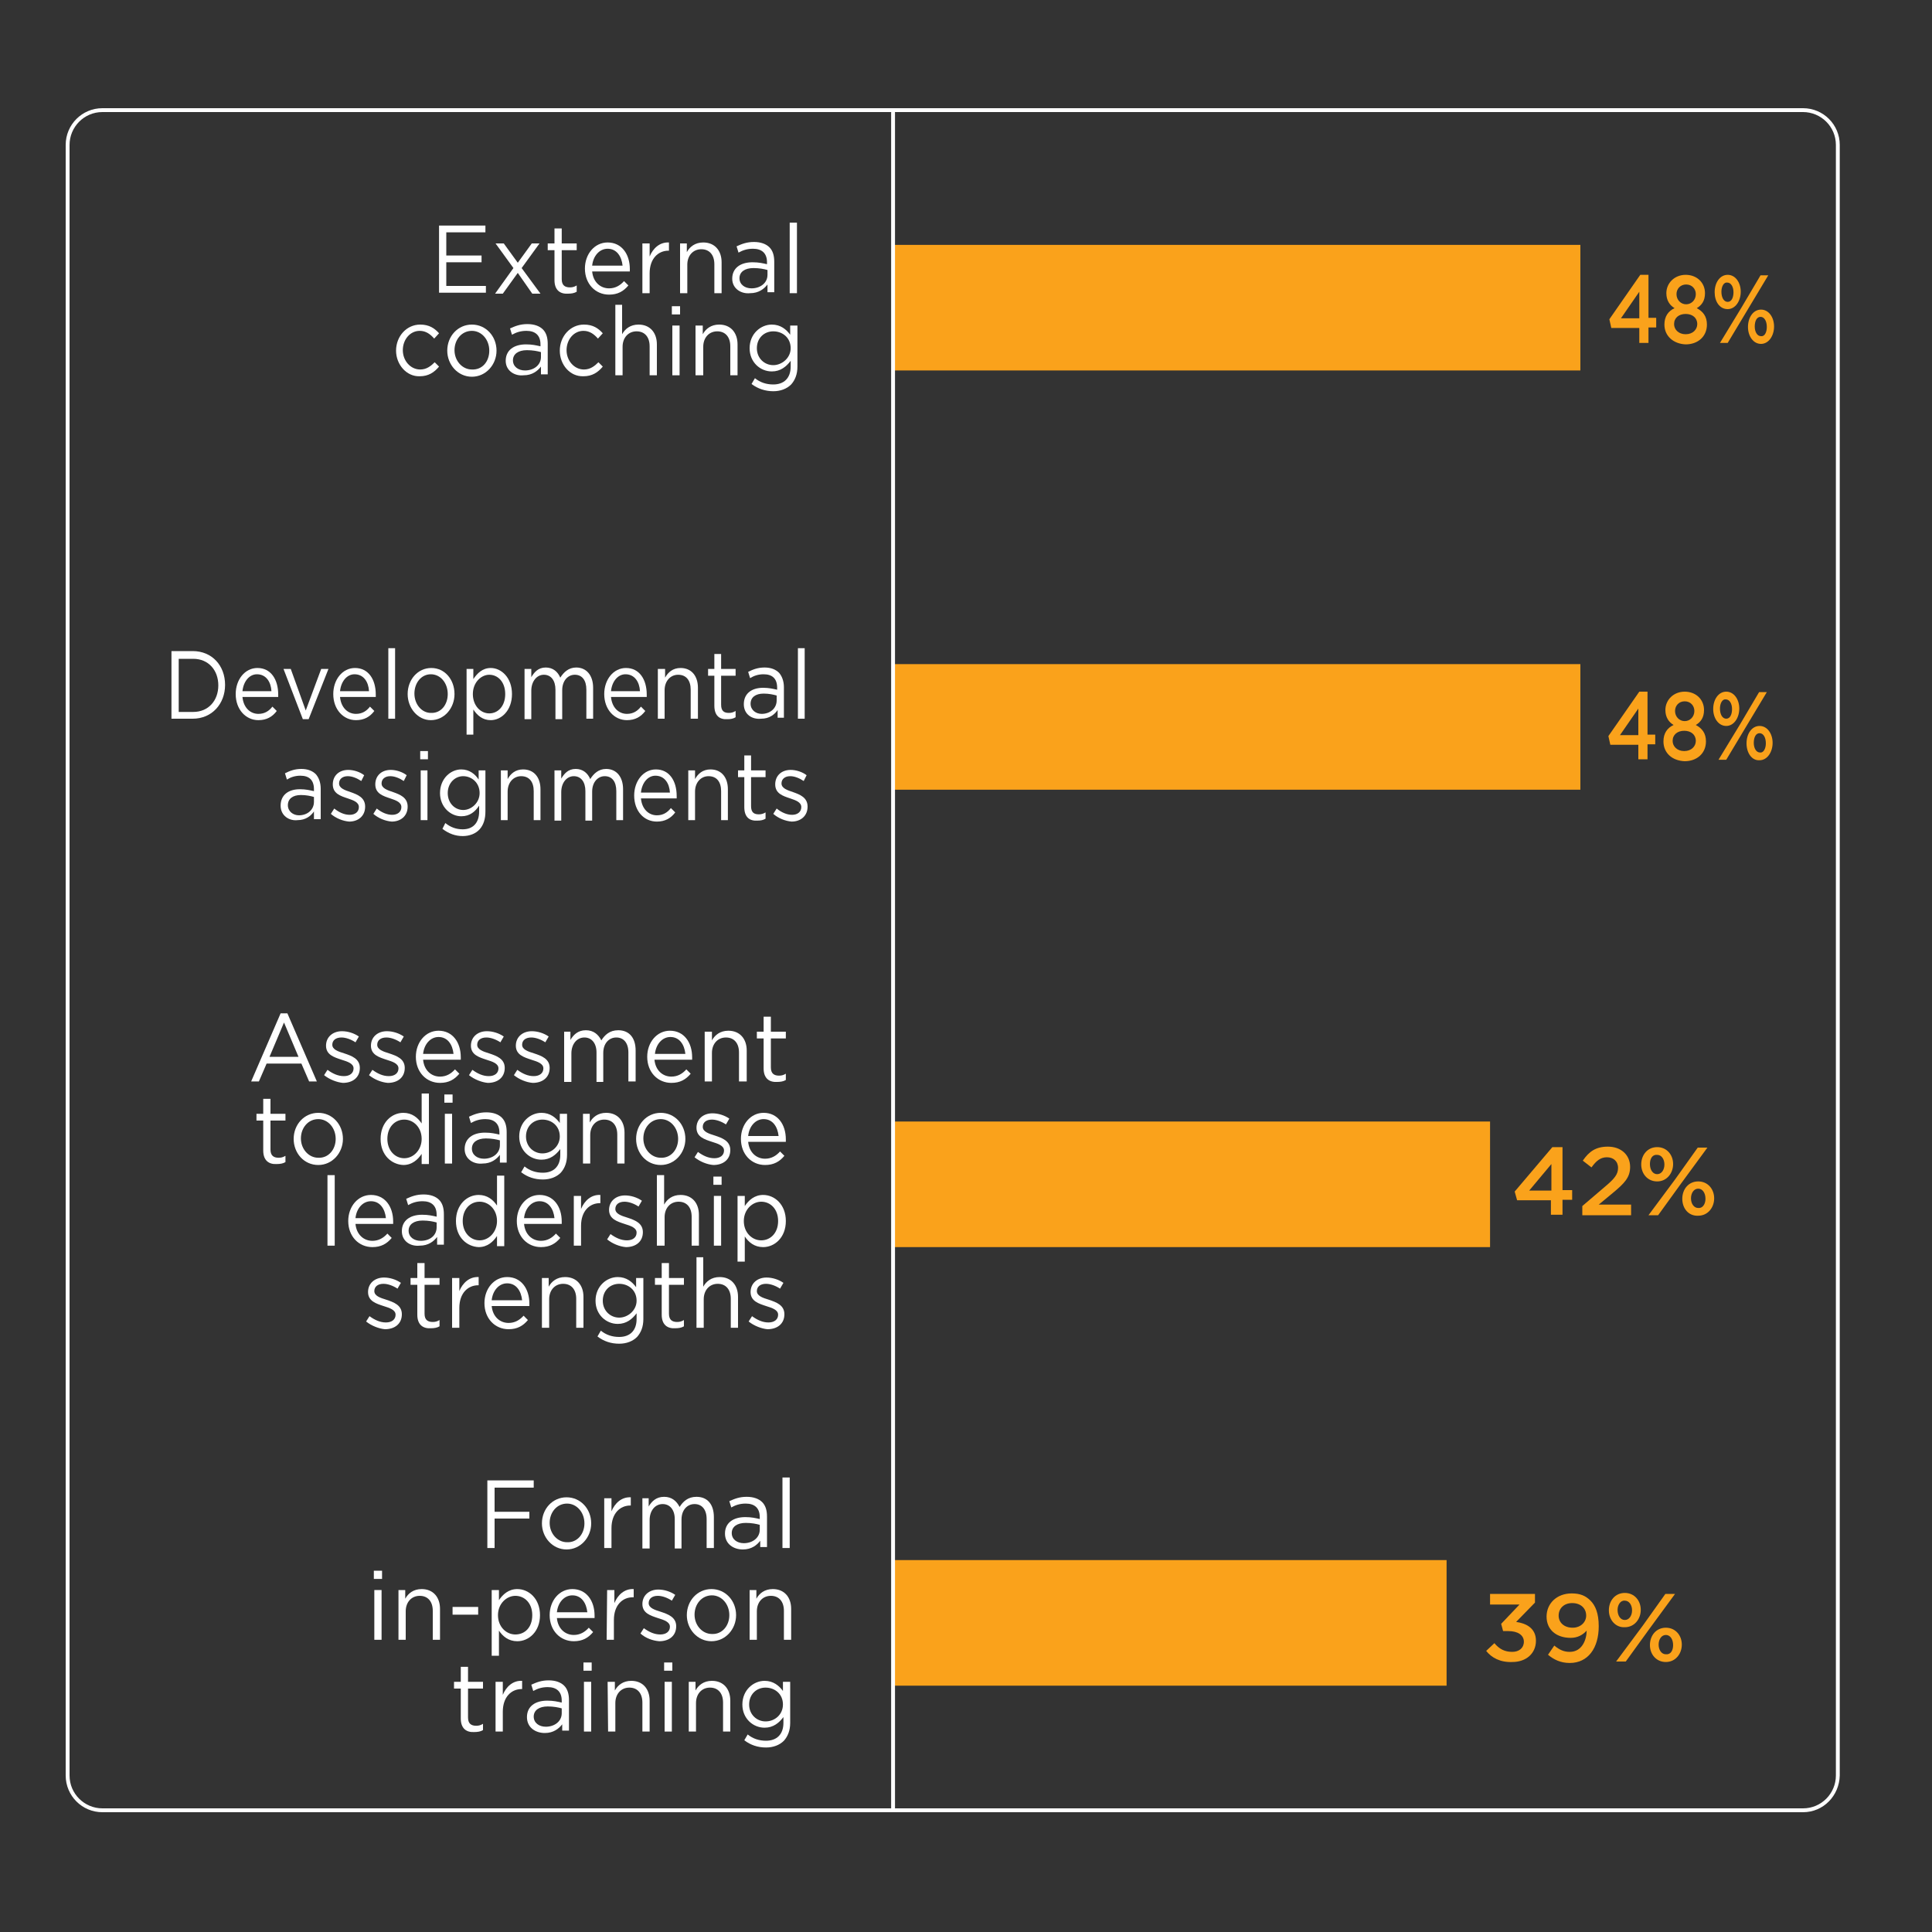
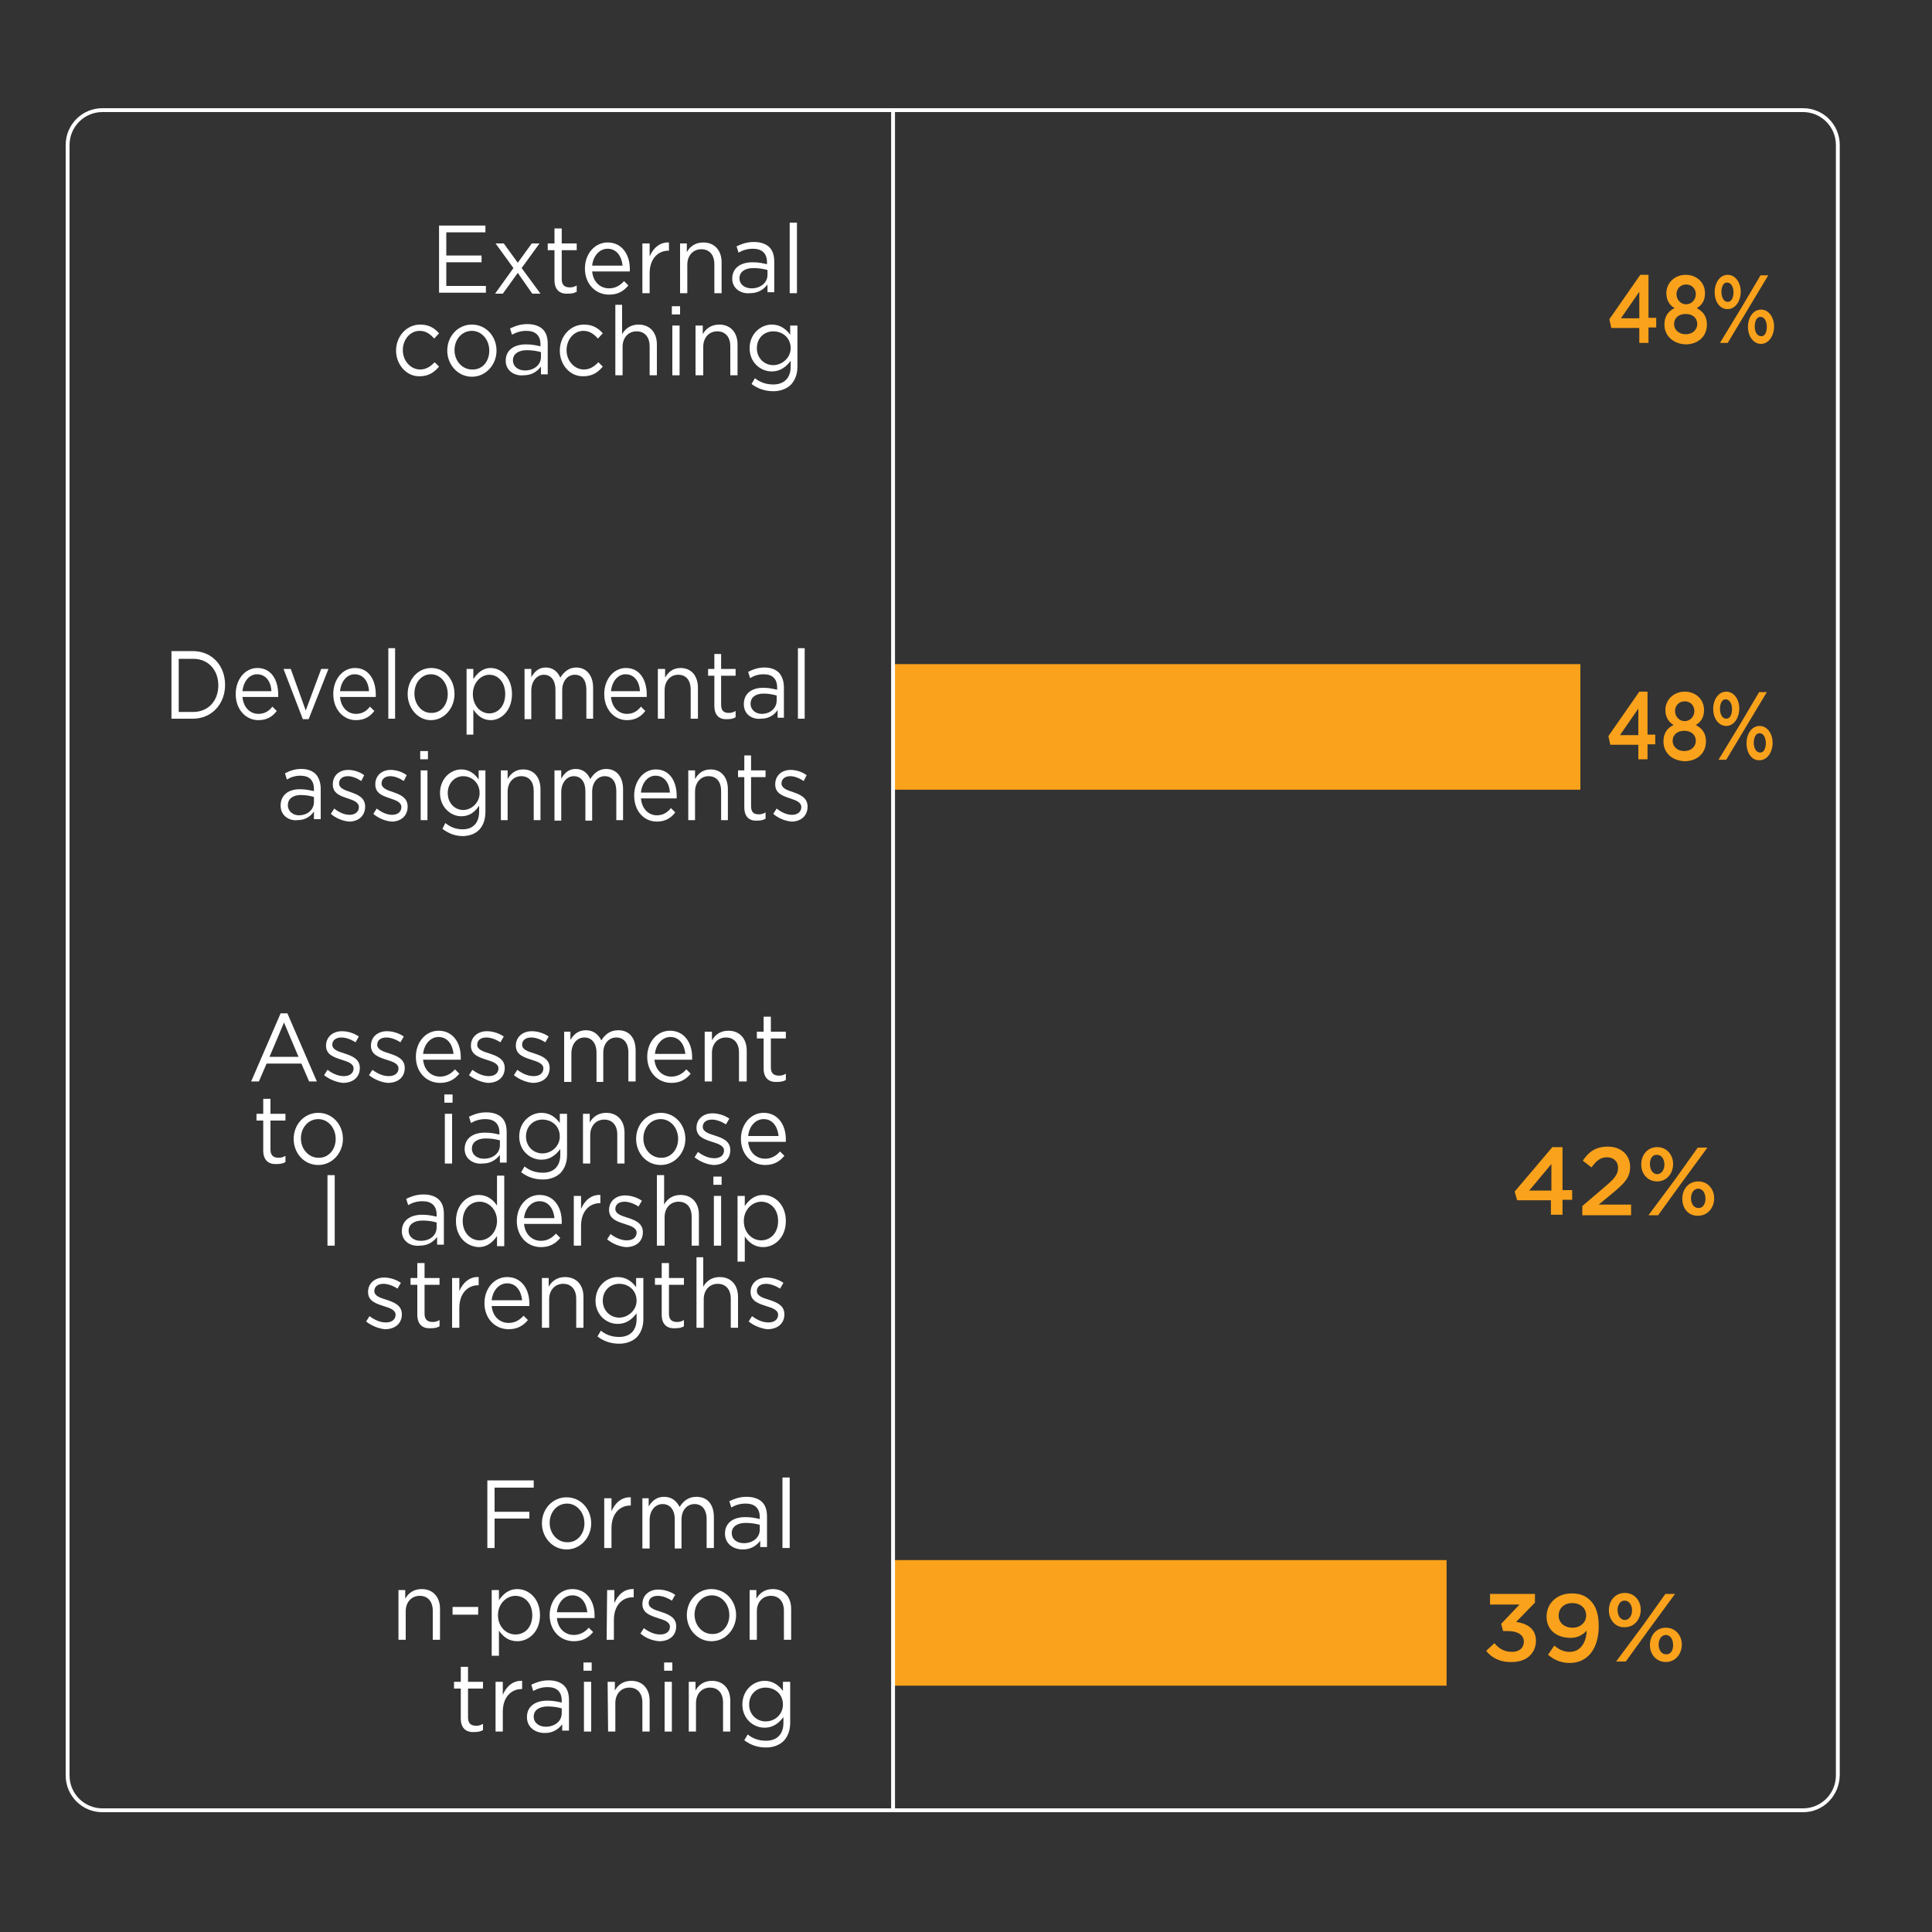
<svg xmlns="http://www.w3.org/2000/svg" version="1.1" id="Layer_1" x="0px" y="0px" viewBox="0 0 400 400" style="enable-background:new 0 0 400 400;" xml:space="preserve">
  <rect x="0" y="0" width="400" height="400" fill="#333333" stroke="none" />
  <style type="text/css">
	.st0{fill:#FAA21B;}
	.st1{fill:#FFFFFF;}
</style>
  <g>
-     <rect x="184.9" y="50.7" class="st0" width="142.3" height="26" />
-   </g>
+     </g>
  <g>
    <path class="st0" d="M339.4,67.9h-5.8l-0.4-1.8l6.4-9.2h1.7v8.9h1.6v2h-1.6V71h-1.9L339.4,67.9L339.4,67.9z M339.4,65.9v-5.5   l-3.8,5.5H339.4z" />
    <path class="st0" d="M344.6,67.2L344.6,67.2c0-1.7,0.8-2.8,2.1-3.4c-1-0.6-1.7-1.6-1.7-3.1l0,0c0-2.1,1.7-3.8,4-3.8s4,1.6,4,3.8   l0,0c0,1.6-0.7,2.5-1.7,3.1c1.3,0.7,2.1,1.7,2.1,3.4l0,0c0,2.5-1.9,4.1-4.4,4.1C346.5,71.2,344.6,69.6,344.6,67.2z M351.4,67.1   L351.4,67.1c0-1.3-1-2.1-2.4-2.1s-2.4,0.8-2.4,2.1l0,0c0,1.1,0.9,2.1,2.4,2.1S351.4,68.2,351.4,67.1z M351.1,60.9L351.1,60.9   c0-1.1-0.8-2-2-2s-2,0.9-2,2l0,0c0,1.2,0.9,2.1,2,2.1S351.1,62.1,351.1,60.9z" />
    <path class="st0" d="M355,60.5L355,60.5c0-2,1.1-3.6,2.7-3.6s2.7,1.6,2.7,3.5l0,0c0,1.9-1.1,3.6-2.7,3.6C356,64,355,62.4,355,60.5z    M364.5,57h1.6l-4.5,7.5l-3.9,6.5h-1.6l4.5-7.4L364.5,57z M356.4,60.4L356.4,60.4c0,1.2,0.5,2.1,1.3,2.1s1.2-0.9,1.2-2l0,0   c0-1.1-0.5-2-1.3-2C356.9,58.4,356.4,59.3,356.4,60.4z M361.9,67.7L361.9,67.7c0-2,1.1-3.6,2.7-3.6s2.7,1.6,2.7,3.5l0,0   c0,1.9-1.1,3.6-2.7,3.6S361.9,69.6,361.9,67.7z M365.8,67.7L365.8,67.7c0-1.2-0.5-2.1-1.3-2.1s-1.2,0.9-1.2,2l0,0   c0,1.1,0.5,2,1.3,2C365.4,69.7,365.8,68.7,365.8,67.7z" />
  </g>
  <g>
    <path class="st1" d="M90.9,46.7h9.6v1.4h-8.1v4.8h7.3v1.4h-7.3v4.9h8.2v1.4h-9.7V46.7z" />
    <path class="st1" d="M107.2,54.4l2.9-4h1.6l-3.7,5.1l3.9,5.3h-1.7l-3-4.3l-3.1,4.3h-1.6l3.8-5.3l-3.7-5.1h1.7L107.2,54.4z" />
    <path class="st1" d="M114.8,58v-6.2h-1.4v-1.4h1.4v-3.1h1.5v3.1h3.1v1.4h-3.1v6c0,1.3,0.7,1.7,1.7,1.7c0.5,0,0.9-0.1,1.4-0.4v1.3   c-0.5,0.3-1.1,0.4-1.8,0.4C116,60.9,114.8,60.1,114.8,58z" />
    <path class="st1" d="M121.1,55.6L121.1,55.6c0-3,2-5.4,4.7-5.4c2.9,0,4.6,2.4,4.6,5.5c0,0.2,0,0.3,0,0.5h-7.8   c0.2,2.2,1.7,3.5,3.5,3.5c1.3,0,2.3-0.6,3.1-1.5l0.9,0.9c-1,1.2-2.2,1.9-4,1.9C123.3,61,121.1,58.8,121.1,55.6z M128.9,55   c-0.2-1.9-1.2-3.5-3.1-3.5c-1.7,0-3,1.5-3.2,3.5H128.9z" />
    <path class="st1" d="M133,50.4h1.5v2.7c0.7-1.7,2.1-3,4-2.9v1.7h-0.1c-2.1,0-3.9,1.6-3.9,4.7v4.1H133V50.4z" />
    <path class="st1" d="M140.7,50.4h1.5v1.8c0.6-1.1,1.7-2,3.4-2c2.4,0,3.8,1.7,3.8,4.1v6.4h-1.5v-6c0-1.9-1-3.1-2.7-3.1   s-2.9,1.3-2.9,3.2v5.9h-1.5V50.4H140.7z" />
    <path class="st1" d="M151.6,57.7L151.6,57.7c0-2.2,1.7-3.4,4.2-3.4c1.3,0,2.1,0.2,3,0.4v-0.4c0-1.9-1.1-2.8-2.9-2.8   c-1.2,0-2.1,0.3-3,0.8l-0.4-1.3c1.1-0.5,2.1-0.9,3.6-0.9c1.4,0,2.5,0.4,3.2,1.1c0.7,0.7,1,1.7,1,3v6.3h-1.4v-1.6   c-0.7,0.9-1.8,1.8-3.6,1.8C153.5,60.9,151.6,59.8,151.6,57.7z M158.9,56.9v-1c-0.7-0.2-1.7-0.4-2.9-0.4c-1.8,0-2.9,0.8-2.9,2.1l0,0   c0,1.3,1.1,2.1,2.5,2.1C157.4,59.7,158.9,58.6,158.9,56.9z" />
    <path class="st1" d="M163.5,46.1h1.5v14.6h-1.5V46.1z" />
    <path class="st1" d="M82,72.6L82,72.6c0-3,2.2-5.4,5-5.4c1.9,0,3,0.8,3.9,1.8l-1,1.1c-0.8-0.9-1.7-1.6-3-1.6c-2,0-3.5,1.8-3.5,4   l0,0c0,2.2,1.6,4,3.6,4c1.3,0,2.2-0.7,3-1.5l0.9,0.9c-1,1.2-2.2,2-4,2C84.2,78,82,75.5,82,72.6z" />
    <path class="st1" d="M92.6,72.6L92.6,72.6c0-3,2.2-5.4,5.1-5.4s5.1,2.4,5.1,5.4l0,0c0,2.9-2.2,5.4-5.1,5.4   C94.8,78,92.6,75.5,92.6,72.6z M101.3,72.6L101.3,72.6c0-2.3-1.6-4.1-3.6-4.1c-2.1,0-3.6,1.8-3.6,4l0,0c0,2.2,1.6,4,3.6,4   C99.9,76.6,101.3,74.8,101.3,72.6z" />
    <path class="st1" d="M104.7,74.7L104.7,74.7c0-2.2,1.7-3.4,4.2-3.4c1.3,0,2.1,0.2,3,0.4v-0.4c0-1.9-1.1-2.8-2.9-2.8   c-1.2,0-2.1,0.3-3,0.8l-0.4-1.3c1.1-0.5,2.1-0.9,3.6-0.9c1.4,0,2.5,0.4,3.2,1.1s1,1.7,1,3v6.3H112v-1.6c-0.7,0.9-1.8,1.8-3.6,1.8   C106.6,77.9,104.7,76.8,104.7,74.7z M112,73.9v-1c-0.7-0.2-1.7-0.4-2.9-0.4c-1.8,0-2.9,0.8-2.9,2.1l0,0c0,1.3,1.1,2.1,2.5,2.1   C110.5,76.7,112,75.6,112,73.9z" />
    <path class="st1" d="M115.9,72.6L115.9,72.6c0-3,2.2-5.4,5-5.4c1.9,0,3,0.8,3.9,1.8l-1,1.1c-0.8-0.9-1.7-1.6-3-1.6   c-2,0-3.5,1.8-3.5,4l0,0c0,2.2,1.6,4,3.6,4c1.3,0,2.2-0.7,3-1.5l0.9,0.9c-1,1.2-2.2,2-4,2C118,78,115.9,75.5,115.9,72.6z" />
    <path class="st1" d="M127.3,63.1h1.5v6.1c0.6-1.1,1.7-2,3.4-2c2.4,0,3.8,1.7,3.8,4.1v6.4h-1.5v-6c0-1.9-1-3.1-2.7-3.1   s-2.9,1.3-2.9,3.2v5.9h-1.5V63.1H127.3z" />
    <path class="st1" d="M139.1,63.4h1.7v1.7h-1.7V63.4z M139.2,67.4h1.5v10.3h-1.5V67.4z" />
    <path class="st1" d="M144,67.4h1.5v1.8c0.6-1.1,1.7-2,3.4-2c2.4,0,3.8,1.7,3.8,4.1v6.4h-1.5v-6c0-1.9-1-3.1-2.7-3.1   s-2.9,1.3-2.9,3.2v5.9H144V67.4z" />
    <path class="st1" d="M155.6,79.5l0.7-1.2c1.1,0.9,2.4,1.3,3.8,1.3c2.2,0,3.6-1.3,3.6-3.7v-1.2c-0.9,1.2-2.1,2.2-3.9,2.2   c-2.4,0-4.6-1.9-4.6-4.8l0,0c0-3,2.3-4.9,4.6-4.9c1.8,0,3,1,3.8,2.1v-1.9h1.5v8.5c0,1.6-0.5,2.8-1.3,3.7c-0.9,0.9-2.2,1.4-3.7,1.4   C158.5,81,156.9,80.5,155.6,79.5z M163.7,72.1L163.7,72.1c0-2.2-1.7-3.5-3.6-3.5c-1.9,0-3.4,1.4-3.4,3.5l0,0c0,2.1,1.6,3.5,3.4,3.5   C161.9,75.6,163.7,74.1,163.7,72.1z" />
  </g>
  <g>
    <path class="st1" d="M35.5,134.8h4.4c4,0,6.7,3,6.7,7l0,0c0,3.9-2.7,7-6.7,7h-4.4V134.8z M37,136.3v11.1h3c3.2,0,5.2-2.4,5.2-5.5   l0,0c0-3.1-2-5.5-5.2-5.5h-3V136.3z" />
    <path class="st1" d="M48.8,143.7L48.8,143.7c0-3,1.9-5.4,4.5-5.4c2.8,0,4.3,2.4,4.3,5.5c0,0.2,0,0.3,0,0.5h-7.4   c0.2,2.2,1.6,3.5,3.3,3.5c1.3,0,2.2-0.6,2.9-1.5l0.9,0.9c-0.9,1.2-2.1,1.9-3.8,1.9C50.9,149.1,48.8,146.9,48.8,143.7z M56.2,143.1   c-0.1-1.9-1.1-3.5-3-3.5c-1.6,0-2.8,1.5-3,3.5H56.2z" />
    <path class="st1" d="M58.7,138.5h1.5l3.1,8.6l3.2-8.6H68l-4.1,10.4h-1.2L58.7,138.5z" />
    <path class="st1" d="M69,143.7L69,143.7c0-3,1.9-5.4,4.5-5.4c2.8,0,4.3,2.4,4.3,5.5c0,0.2,0,0.3,0,0.5h-7.4   c0.2,2.2,1.6,3.5,3.3,3.5c1.3,0,2.2-0.6,2.9-1.5l0.9,0.9c-0.9,1.2-2.1,1.9-3.8,1.9C71.1,149.1,69,146.9,69,143.7z M76.4,143.1   c-0.1-1.9-1.1-3.5-3-3.5c-1.6,0-2.8,1.5-3,3.5H76.4z" />
    <path class="st1" d="M80.4,134.2h1.4v14.6h-1.4V134.2z" />
    <path class="st1" d="M84.4,143.7L84.4,143.7c0-3,2.1-5.4,4.9-5.4s4.8,2.4,4.8,5.4l0,0c0,2.9-2.1,5.4-4.9,5.4   C86.5,149.1,84.4,146.6,84.4,143.7z M92.7,143.7L92.7,143.7c0-2.3-1.5-4.1-3.5-4.1s-3.4,1.8-3.4,4l0,0c0,2.2,1.5,4,3.4,4   C91.3,147.7,92.7,145.9,92.7,143.7z" />
    <path class="st1" d="M96.6,138.5H98v2.1c0.8-1.2,1.9-2.3,3.6-2.3c2.2,0,4.4,2,4.4,5.4l0,0c0,3.4-2.2,5.4-4.4,5.4   c-1.7,0-2.8-1-3.6-2.2v5.2h-1.4V138.5z M104.6,143.7L104.6,143.7c0-2.5-1.5-4-3.3-4c-1.7,0-3.4,1.6-3.4,4l0,0c0,2.4,1.6,4,3.4,4   S104.6,146.2,104.6,143.7z" />
    <path class="st1" d="M108.6,138.5h1.4v1.7c0.6-1,1.4-2,3-2c1.5,0,2.5,0.9,3,2.1c0.7-1.1,1.7-2.1,3.3-2.1c2.1,0,3.5,1.6,3.5,4.2v6.4   h-1.4v-6c0-2-0.9-3.1-2.4-3.1c-1.4,0-2.6,1.2-2.6,3.2v6H115v-6.1c0-1.9-0.9-3.1-2.4-3.1s-2.6,1.4-2.6,3.3v5.9h-1.4V138.5z" />
    <path class="st1" d="M125.1,143.7L125.1,143.7c0-3,1.9-5.4,4.5-5.4c2.8,0,4.3,2.4,4.3,5.5c0,0.2,0,0.3,0,0.5h-7.4   c0.2,2.2,1.6,3.5,3.3,3.5c1.3,0,2.2-0.6,2.9-1.5l0.9,0.9c-0.9,1.2-2.1,1.9-3.8,1.9C127.2,149.1,125.1,146.9,125.1,143.7z    M132.5,143.1c-0.1-1.9-1.1-3.5-3-3.5c-1.6,0-2.8,1.5-3,3.5H132.5z" />
    <path class="st1" d="M136.3,138.5h1.4v1.8c0.6-1.1,1.6-2,3.2-2c2.3,0,3.6,1.7,3.6,4.1v6.4H143v-6c0-1.9-0.9-3.1-2.6-3.1   c-1.6,0-2.8,1.3-2.8,3.2v5.9h-1.4v-10.3H136.3z" />
    <path class="st1" d="M147.9,146.1v-6.2h-1.3v-1.4h1.3v-3.1h1.4v3.1h3v1.4h-3v6c0,1.3,0.6,1.7,1.6,1.7c0.5,0,0.9-0.1,1.4-0.4v1.3   c-0.5,0.3-1,0.4-1.7,0.4C149,149,147.9,148.2,147.9,146.1z" />
    <path class="st1" d="M154,145.8L154,145.8c0-2.2,1.6-3.4,4-3.4c1.2,0,2,0.2,2.9,0.4v-0.4c0-1.9-1-2.8-2.8-2.8c-1.1,0-2,0.3-2.8,0.8   l-0.4-1.3c1-0.5,2-0.9,3.4-0.9c1.3,0,2.3,0.4,3,1.1c0.6,0.7,1,1.7,1,3v6.3H161V147c-0.6,0.9-1.7,1.8-3.4,1.8   C155.7,149,154,147.9,154,145.8z M160.8,145v-1c-0.7-0.2-1.6-0.4-2.7-0.4c-1.7,0-2.7,0.8-2.7,2.1l0,0c0,1.3,1.1,2.1,2.3,2.1   C159.4,147.8,160.8,146.7,160.8,145z" />
    <path class="st1" d="M165.2,134.2h1.4v14.6h-1.4V134.2z" />
    <path class="st1" d="M58.1,166.8L58.1,166.8c0-2.2,1.6-3.4,4-3.4c1.2,0,2,0.2,2.9,0.4v-0.4c0-1.9-1-2.8-2.8-2.8   c-1.1,0-2,0.3-2.8,0.8l-0.4-1.3c1-0.5,2-0.9,3.4-0.9c1.3,0,2.3,0.4,3,1.1c0.6,0.7,1,1.7,1,3v6.3H65V168c-0.6,0.9-1.7,1.8-3.4,1.8   C59.9,170,58.1,168.9,58.1,166.8z M65,166v-1c-0.7-0.2-1.6-0.4-2.7-0.4c-1.7,0-2.7,0.8-2.7,2.1l0,0c0,1.3,1.1,2.1,2.3,2.1   C63.6,168.8,65,167.7,65,166z" />
    <path class="st1" d="M68.5,168.5l0.7-1.1c1,0.8,2.1,1.3,3.2,1.3s1.9-0.6,1.9-1.6l0,0c0-1-1.1-1.4-2.3-1.8c-1.5-0.5-3.1-1-3.1-2.9   l0,0c0-1.8,1.3-3,3.2-3c1.1,0,2.4,0.4,3.3,1.1l-0.6,1.2c-0.9-0.6-1.9-1-2.8-1c-1.1,0-1.8,0.6-1.8,1.5l0,0c0,1,1.2,1.4,2.4,1.8   c1.4,0.5,3,1.1,3,3l0,0c0,2-1.5,3.1-3.3,3.1C71,170,69.5,169.4,68.5,168.5z" />
    <path class="st1" d="M77.3,168.5l0.7-1.1c1,0.8,2.1,1.3,3.2,1.3s1.9-0.6,1.9-1.6l0,0c0-1-1.1-1.4-2.3-1.8c-1.5-0.5-3.1-1-3.1-2.9   l0,0c0-1.8,1.3-3,3.2-3c1.1,0,2.4,0.4,3.3,1.1l-0.6,1.2c-0.9-0.6-1.9-1-2.8-1c-1.1,0-1.8,0.6-1.8,1.5l0,0c0,1,1.2,1.4,2.4,1.8   c1.4,0.5,3,1.1,3,3l0,0c0,2-1.5,3.1-3.3,3.1C79.8,170,78.3,169.4,77.3,168.5z" />
    <path class="st1" d="M87,155.5h1.6v1.7H87V155.5z M87.1,159.5h1.4v10.3h-1.4V159.5z" />
    <path class="st1" d="M91.6,171.6l0.6-1.2c1.1,0.9,2.3,1.3,3.6,1.3c2.1,0,3.4-1.3,3.4-3.7v-1.2c-0.8,1.2-1.9,2.2-3.7,2.2   c-2.2,0-4.4-1.9-4.4-4.8l0,0c0-3,2.2-4.9,4.4-4.9c1.7,0,2.9,1,3.6,2.1v-1.9h1.4v8.5c0,1.6-0.4,2.8-1.2,3.7   c-0.8,0.9-2.1,1.4-3.5,1.4C94.3,173.1,92.9,172.6,91.6,171.6z M99.3,164.2L99.3,164.2c0-2.2-1.7-3.5-3.4-3.5s-3.2,1.4-3.2,3.5l0,0   c0,2.1,1.5,3.5,3.2,3.5S99.3,166.2,99.3,164.2z" />
    <path class="st1" d="M103.7,159.5h1.4v1.8c0.6-1.1,1.6-2,3.2-2c2.3,0,3.6,1.7,3.6,4.1v6.4h-1.4v-6c0-1.9-0.9-3.1-2.6-3.1   c-1.6,0-2.8,1.3-2.8,3.2v5.9h-1.4C103.7,169.8,103.7,159.5,103.7,159.5z" />
    <path class="st1" d="M114.8,159.5h1.4v1.7c0.6-1,1.4-2,3-2c1.5,0,2.5,0.9,3,2.1c0.7-1.1,1.7-2.1,3.3-2.1c2.1,0,3.5,1.6,3.5,4.2v6.4   h-1.4v-6c0-2-0.9-3.1-2.4-3.1c-1.4,0-2.6,1.2-2.6,3.2v6h-1.4v-6.1c0-1.9-0.9-3.1-2.4-3.1s-2.6,1.4-2.6,3.3v5.9h-1.4   C114.8,169.9,114.8,159.5,114.8,159.5z" />
    <path class="st1" d="M131.3,164.7L131.3,164.7c0-3,1.9-5.4,4.5-5.4c2.8,0,4.3,2.4,4.3,5.5c0,0.2,0,0.3,0,0.5h-7.4   c0.2,2.2,1.6,3.5,3.3,3.5c1.3,0,2.2-0.6,2.9-1.5l0.9,0.9c-0.9,1.2-2.1,1.9-3.8,1.9C133.3,170.1,131.3,167.9,131.3,164.7z    M138.7,164.1c-0.1-1.9-1.1-3.5-3-3.5c-1.6,0-2.8,1.5-3,3.5H138.7z" />
    <path class="st1" d="M142.5,159.5h1.4v1.8c0.6-1.1,1.6-2,3.2-2c2.3,0,3.6,1.7,3.6,4.1v6.4h-1.4v-6c0-1.9-0.9-3.1-2.6-3.1   c-1.6,0-2.8,1.3-2.8,3.2v5.9h-1.4V159.5z" />
    <path class="st1" d="M154.1,167.1v-6.2h-1.3v-1.4h1.3v-3.1h1.4v3.1h3v1.4h-3v6c0,1.3,0.6,1.7,1.6,1.7c0.5,0,0.9-0.1,1.4-0.4v1.3   c-0.5,0.3-1,0.4-1.7,0.4C155.2,170,154.1,169.2,154.1,167.1z" />
    <path class="st1" d="M160.1,168.5l0.7-1.1c1,0.8,2.1,1.3,3.2,1.3c1.1,0,1.9-0.6,1.9-1.6l0,0c0-1-1.1-1.4-2.3-1.8   c-1.5-0.5-3.1-1-3.1-2.9l0,0c0-1.8,1.3-3,3.2-3c1.1,0,2.4,0.4,3.3,1.1l-0.6,1.2c-0.9-0.6-1.9-1-2.8-1c-1.1,0-1.8,0.6-1.8,1.5l0,0   c0,1,1.2,1.4,2.4,1.8c1.4,0.5,3,1.1,3,3l0,0c0,2-1.5,3.1-3.3,3.1C162.6,170,161.1,169.4,160.1,168.5z" />
  </g>
  <g>
    <path class="st1" d="M58.1,209.8h1.4l6.1,14.1H64l-1.6-3.7h-7.2l-1.6,3.7H52L58.1,209.8z M61.8,218.8l-3-7.1l-3,7.1H61.8z" />
    <path class="st1" d="M67.1,222.6l0.7-1.1c1.1,0.8,2.2,1.3,3.4,1.3c1.2,0,2-0.6,2-1.6l0,0c0-1-1.2-1.4-2.5-1.8   c-1.5-0.5-3.2-1-3.2-2.9l0,0c0-1.8,1.4-3,3.3-3c1.2,0,2.5,0.4,3.5,1.1l-0.7,1.2c-0.9-0.6-2-1-2.9-1c-1.2,0-1.9,0.6-1.9,1.5l0,0   c0,1,1.2,1.4,2.5,1.8c1.5,0.5,3.2,1.1,3.2,3l0,0c0,2-1.5,3.1-3.5,3.1C69.8,224.1,68.2,223.5,67.1,222.6z" />
    <path class="st1" d="M76.4,222.6l0.7-1.1c1.1,0.8,2.2,1.3,3.4,1.3c1.2,0,2-0.6,2-1.6l0,0c0-1-1.2-1.4-2.5-1.8   c-1.5-0.5-3.2-1-3.2-2.9l0,0c0-1.8,1.4-3,3.3-3c1.2,0,2.5,0.4,3.5,1.1l-0.7,1.2c-0.9-0.6-2-1-2.9-1c-1.2,0-1.9,0.6-1.9,1.5l0,0   c0,1,1.2,1.4,2.5,1.8c1.5,0.5,3.2,1.1,3.2,3l0,0c0,2-1.5,3.1-3.5,3.1C79,224.1,77.5,223.5,76.4,222.6z" />
    <path class="st1" d="M86.1,218.8L86.1,218.8c0-3,2-5.4,4.7-5.4c2.9,0,4.6,2.4,4.6,5.5c0,0.2,0,0.3,0,0.5h-7.8   c0.2,2.2,1.7,3.5,3.5,3.5c1.3,0,2.3-0.6,3.1-1.5l0.9,0.9c-1,1.2-2.2,1.9-4,1.9C88.3,224.2,86.1,222,86.1,218.8z M93.9,218.2   c-0.2-1.9-1.2-3.5-3.1-3.5c-1.7,0-3,1.5-3.2,3.5H93.9z" />
    <path class="st1" d="M97.1,222.6l0.7-1.1c1.1,0.8,2.2,1.3,3.4,1.3c1.2,0,2-0.6,2-1.6l0,0c0-1-1.2-1.4-2.5-1.8   c-1.5-0.5-3.2-1-3.2-2.9l0,0c0-1.8,1.4-3,3.3-3c1.2,0,2.5,0.4,3.5,1.1l-0.7,1.2c-0.9-0.6-2-1-2.9-1c-1.2,0-1.9,0.6-1.9,1.5l0,0   c0,1,1.2,1.4,2.5,1.8c1.5,0.5,3.2,1.1,3.2,3l0,0c0,2-1.5,3.1-3.5,3.1C99.8,224.1,98.2,223.5,97.1,222.6z" />
    <path class="st1" d="M106.4,222.6l0.7-1.1c1.1,0.8,2.2,1.3,3.4,1.3c1.2,0,2-0.6,2-1.6l0,0c0-1-1.2-1.4-2.5-1.8   c-1.5-0.5-3.2-1-3.2-2.9l0,0c0-1.8,1.4-3,3.3-3c1.2,0,2.5,0.4,3.5,1.1l-0.7,1.2c-0.9-0.6-2-1-2.9-1c-1.2,0-1.9,0.6-1.9,1.5l0,0   c0,1,1.2,1.4,2.5,1.8c1.5,0.5,3.2,1.1,3.2,3l0,0c0,2-1.5,3.1-3.5,3.1C109,224.1,107.5,223.5,106.4,222.6z" />
    <path class="st1" d="M116.6,213.6h1.5v1.7c0.6-1,1.5-2,3.2-2c1.6,0,2.6,0.9,3.2,2.1c0.7-1.1,1.7-2.1,3.5-2.1c2.3,0,3.6,1.6,3.6,4.2   v6.4h-1.5v-6c0-2-1-3.1-2.5-3.1s-2.7,1.2-2.7,3.2v6h-1.4v-6.1c0-1.9-1-3.1-2.5-3.1c-1.6,0-2.7,1.4-2.7,3.3v5.9h-1.5v-10.4H116.6z" />
    <path class="st1" d="M134,218.8L134,218.8c0-3,2-5.4,4.7-5.4c2.9,0,4.6,2.4,4.6,5.5c0,0.2,0,0.3,0,0.5h-7.8   c0.2,2.2,1.7,3.5,3.5,3.5c1.3,0,2.3-0.6,3.1-1.5l0.9,0.9c-1,1.2-2.2,1.9-4,1.9C136.2,224.2,134,222,134,218.8z M141.9,218.2   c-0.2-1.9-1.2-3.5-3.1-3.5c-1.7,0-3,1.5-3.2,3.5H141.9z" />
    <path class="st1" d="M145.9,213.6h1.5v1.8c0.6-1.1,1.7-2,3.4-2c2.4,0,3.8,1.7,3.8,4.1v6.4H153v-6c0-1.9-1-3.1-2.7-3.1   s-2.9,1.3-2.9,3.2v5.9h-1.5L145.9,213.6L145.9,213.6z" />
    <path class="st1" d="M158.1,221.2V215h-1.4v-1.4h1.4v-3.1h1.5v3.1h3.1v1.4h-3.1v6c0,1.3,0.7,1.7,1.7,1.7c0.5,0,0.9-0.1,1.4-0.4v1.3   c-0.5,0.3-1.1,0.4-1.8,0.4C159.3,224.1,158.1,223.3,158.1,221.2z" />
    <path class="st1" d="M54.5,238.2V232h-1.4v-1.4h1.4v-3.1H56v3.1h3.1v1.4H56v6c0,1.3,0.7,1.7,1.7,1.7c0.5,0,0.9-0.1,1.4-0.4v1.3   c-0.5,0.3-1.1,0.4-1.8,0.4C55.7,241.1,54.5,240.3,54.5,238.2z" />
    <path class="st1" d="M60.8,235.8L60.8,235.8c0-3,2.2-5.4,5.1-5.4s5.1,2.4,5.1,5.4l0,0c0,2.9-2.2,5.4-5.1,5.4   C62.9,241.2,60.8,238.7,60.8,235.8z M69.5,235.8L69.5,235.8c0-2.3-1.6-4.1-3.6-4.1c-2.1,0-3.6,1.8-3.6,4l0,0c0,2.2,1.6,4,3.6,4   C68,239.8,69.5,238,69.5,235.8z" />
-     <path class="st1" d="M78.8,235.8L78.8,235.8c0-3.4,2.3-5.4,4.7-5.4c1.8,0,3,1,3.8,2.2v-6.2h1.5V241h-1.5v-2.1   c-0.8,1.2-2,2.3-3.8,2.3C81.1,241.1,78.8,239.2,78.8,235.8z M87.3,235.8L87.3,235.8c0-2.4-1.7-4-3.6-4s-3.5,1.5-3.5,4l0,0   c0,2.4,1.6,4,3.5,4C85.6,239.8,87.3,238.1,87.3,235.8z" />
    <path class="st1" d="M92,226.6h1.7v1.7H92V226.6z M92.1,230.6h1.5v10.3h-1.5V230.6z" />
    <path class="st1" d="M96.2,237.9L96.2,237.9c0-2.2,1.7-3.4,4.2-3.4c1.3,0,2.1,0.2,3,0.4v-0.4c0-1.9-1.1-2.8-2.9-2.8   c-1.2,0-2.1,0.3-3,0.8l-0.4-1.3c1.1-0.5,2.1-0.9,3.6-0.9c1.4,0,2.5,0.4,3.2,1.1c0.7,0.7,1,1.7,1,3v6.3h-1.4v-1.6   c-0.7,0.9-1.8,1.8-3.6,1.8C98.1,241.1,96.2,240,96.2,237.9z M103.5,237.1v-1c-0.7-0.2-1.7-0.4-2.9-0.4c-1.8,0-2.9,0.8-2.9,2.1l0,0   c0,1.3,1.1,2.1,2.5,2.1C102,239.9,103.5,238.8,103.5,237.1z" />
    <path class="st1" d="M107.9,242.7l0.7-1.2c1.1,0.9,2.4,1.3,3.8,1.3c2.2,0,3.6-1.3,3.6-3.7v-1.2c-0.9,1.2-2.1,2.2-3.9,2.2   c-2.4,0-4.6-1.9-4.6-4.8l0,0c0-3,2.3-4.9,4.6-4.9c1.8,0,3,1,3.8,2.1v-1.9h1.5v8.5c0,1.6-0.5,2.8-1.3,3.7c-0.9,0.9-2.2,1.4-3.7,1.4   C110.7,244.2,109.2,243.7,107.9,242.7z M115.9,235.3L115.9,235.3c0-2.2-1.7-3.5-3.6-3.5s-3.4,1.4-3.4,3.5l0,0   c0,2.1,1.6,3.5,3.4,3.5C114.2,238.8,115.9,237.3,115.9,235.3z" />
    <path class="st1" d="M120.6,230.6h1.5v1.8c0.6-1.1,1.7-2,3.4-2c2.4,0,3.8,1.7,3.8,4.1v6.4h-1.5v-6c0-1.9-1-3.1-2.7-3.1   s-2.9,1.3-2.9,3.2v5.9h-1.5v-10.3H120.6z" />
    <path class="st1" d="M131.7,235.8L131.7,235.8c0-3,2.2-5.4,5.1-5.4c2.9,0,5.1,2.4,5.1,5.4l0,0c0,2.9-2.2,5.4-5.1,5.4   C133.8,241.2,131.7,238.7,131.7,235.8z M140.4,235.8L140.4,235.8c0-2.3-1.6-4.1-3.6-4.1c-2.1,0-3.6,1.8-3.6,4l0,0   c0,2.2,1.6,4,3.6,4C138.9,239.8,140.4,238,140.4,235.8z" />
    <path class="st1" d="M143.8,239.6l0.7-1.1c1.1,0.8,2.2,1.3,3.4,1.3s2-0.6,2-1.6l0,0c0-1-1.2-1.4-2.5-1.8c-1.5-0.5-3.2-1-3.2-2.9   l0,0c0-1.8,1.4-3,3.3-3c1.2,0,2.5,0.4,3.5,1.1l-0.7,1.2c-0.9-0.6-2-1-2.9-1c-1.2,0-1.9,0.6-1.9,1.5l0,0c0,1,1.2,1.4,2.5,1.8   c1.5,0.5,3.2,1.1,3.2,3l0,0c0,2-1.5,3.1-3.5,3.1C146.4,241.1,144.9,240.5,143.8,239.6z" />
    <path class="st1" d="M153.4,235.8L153.4,235.8c0-3,2-5.4,4.7-5.4c2.9,0,4.6,2.4,4.6,5.5c0,0.2,0,0.3,0,0.5h-7.8   c0.2,2.2,1.7,3.5,3.5,3.5c1.3,0,2.3-0.6,3.1-1.5l0.9,0.9c-1,1.2-2.2,1.9-4,1.9C155.6,241.2,153.4,239,153.4,235.8z M161.2,235.2   c-0.2-1.9-1.2-3.5-3.1-3.5c-1.7,0-3,1.5-3.2,3.5H161.2z" />
    <path class="st1" d="M67.8,243.3h1.5v14.6h-1.5V243.3z" />
-     <path class="st1" d="M72.1,252.8L72.1,252.8c0-3,2-5.4,4.7-5.4c2.9,0,4.6,2.4,4.6,5.5c0,0.2,0,0.3,0,0.5h-7.8   c0.2,2.2,1.7,3.5,3.5,3.5c1.3,0,2.3-0.6,3.1-1.5l0.9,0.9c-1,1.2-2.2,1.9-4,1.9C74.3,258.2,72.1,256,72.1,252.8z M79.9,252.2   c-0.2-1.9-1.2-3.5-3.1-3.5c-1.7,0-3,1.5-3.2,3.5H79.9z" />
    <path class="st1" d="M83.2,254.9L83.2,254.9c0-2.2,1.7-3.4,4.2-3.4c1.3,0,2.1,0.2,3,0.4v-0.4c0-1.9-1.1-2.8-2.9-2.8   c-1.2,0-2.1,0.3-3,0.8l-0.4-1.3c1.1-0.5,2.1-0.9,3.6-0.9c1.4,0,2.5,0.4,3.2,1.1c0.7,0.7,1,1.7,1,3v6.3h-1.4v-1.6   c-0.7,0.9-1.8,1.8-3.6,1.8C85,258.1,83.2,257,83.2,254.9z M90.4,254.1v-1c-0.7-0.2-1.7-0.4-2.9-0.4c-1.8,0-2.9,0.8-2.9,2.1l0,0   c0,1.3,1.1,2.1,2.5,2.1C89,256.9,90.4,255.8,90.4,254.1z" />
    <path class="st1" d="M94.4,252.8L94.4,252.8c0-3.4,2.3-5.4,4.7-5.4c1.8,0,3,1,3.8,2.2v-6.2h1.5V258h-1.5v-2.1   c-0.8,1.2-2,2.3-3.8,2.3C96.7,258.1,94.4,256.2,94.4,252.8z M102.9,252.8L102.9,252.8c0-2.4-1.7-4-3.6-4s-3.5,1.5-3.5,4l0,0   c0,2.4,1.6,4,3.5,4C101.2,256.8,102.9,255.1,102.9,252.8z" />
    <path class="st1" d="M107,252.8L107,252.8c0-3,2-5.4,4.7-5.4c2.9,0,4.6,2.4,4.6,5.5c0,0.2,0,0.3,0,0.5h-7.8   c0.2,2.2,1.7,3.5,3.5,3.5c1.3,0,2.3-0.6,3.1-1.5l0.9,0.9c-1,1.2-2.2,1.9-4,1.9C109.2,258.2,107,256,107,252.8z M114.8,252.2   c-0.2-1.9-1.2-3.5-3.1-3.5c-1.7,0-3,1.5-3.2,3.5H114.8z" />
    <path class="st1" d="M118.8,247.6h1.5v2.7c0.7-1.7,2.1-3,4-2.9v1.7h-0.1c-2.1,0-3.9,1.6-3.9,4.7v4.1h-1.5V247.6z" />
    <path class="st1" d="M125.7,256.6l0.7-1.1c1.1,0.8,2.2,1.3,3.4,1.3s2-0.6,2-1.6l0,0c0-1-1.2-1.4-2.5-1.8c-1.5-0.5-3.2-1-3.2-2.9   l0,0c0-1.8,1.4-3,3.3-3c1.2,0,2.5,0.4,3.5,1.1l-0.7,1.2c-0.9-0.6-2-1-2.9-1c-1.2,0-1.9,0.6-1.9,1.5l0,0c0,1,1.2,1.4,2.5,1.8   c1.5,0.5,3.2,1.1,3.2,3l0,0c0,2-1.5,3.1-3.5,3.1C128.3,258.1,126.8,257.5,125.7,256.6z" />
    <path class="st1" d="M136,243.3h1.5v6.1c0.6-1.1,1.7-2,3.4-2c2.4,0,3.8,1.7,3.8,4.1v6.4h-1.5v-6c0-1.9-1-3.1-2.7-3.1   s-2.9,1.3-2.9,3.2v5.9H136V243.3z" />
    <path class="st1" d="M147.7,243.6h1.7v1.7h-1.7V243.6z M147.8,247.6h1.5v10.3h-1.5V247.6z" />
    <path class="st1" d="M152.7,247.6h1.5v2.1c0.8-1.2,2-2.3,3.8-2.3c2.4,0,4.7,2,4.7,5.4l0,0c0,3.4-2.3,5.4-4.7,5.4   c-1.8,0-3-1-3.8-2.2v5.2h-1.5V247.6z M161.1,252.8L161.1,252.8c0-2.5-1.6-4-3.5-4c-1.8,0-3.6,1.6-3.6,4l0,0c0,2.4,1.7,4,3.6,4   C159.5,256.8,161.1,255.3,161.1,252.8z" />
    <path class="st1" d="M75.8,273.6l0.7-1.1c1.1,0.8,2.2,1.3,3.4,1.3c1.2,0,2-0.6,2-1.6l0,0c0-1-1.2-1.4-2.5-1.8   c-1.5-0.5-3.2-1-3.2-2.9l0,0c0-1.8,1.4-3,3.3-3c1.2,0,2.5,0.4,3.5,1.1l-0.7,1.2c-0.9-0.6-2-1-2.9-1c-1.2,0-1.9,0.6-1.9,1.5l0,0   c0,1,1.2,1.4,2.5,1.8c1.5,0.5,3.2,1.1,3.2,3l0,0c0,2-1.5,3.1-3.5,3.1C78.5,275.1,76.9,274.5,75.8,273.6z" />
    <path class="st1" d="M86.4,272.2V266H85v-1.4h1.4v-3.1h1.5v3.1H91v1.4h-3.1v6c0,1.3,0.7,1.7,1.7,1.7c0.5,0,0.9-0.1,1.4-0.4v1.3   c-0.5,0.3-1.1,0.4-1.8,0.4C87.6,275.1,86.4,274.3,86.4,272.2z" />
    <path class="st1" d="M93.6,264.6h1.5v2.7c0.7-1.7,2.1-3,4-2.9v1.7H99c-2.1,0-3.9,1.6-3.9,4.7v4.1h-1.5V264.6z" />
    <path class="st1" d="M100.3,269.8L100.3,269.8c0-3,2-5.4,4.7-5.4c2.9,0,4.6,2.4,4.6,5.5c0,0.2,0,0.3,0,0.5h-7.8   c0.2,2.2,1.7,3.5,3.5,3.5c1.3,0,2.3-0.6,3.1-1.5l0.9,0.9c-1,1.2-2.2,1.9-4,1.9C102.5,275.2,100.3,273,100.3,269.8z M108.1,269.2   c-0.2-1.9-1.2-3.5-3.1-3.5c-1.7,0-3,1.5-3.2,3.5H108.1z" />
    <path class="st1" d="M112.1,264.6h1.5v1.8c0.6-1.1,1.7-2,3.4-2c2.4,0,3.8,1.7,3.8,4.1v6.4h-1.5v-6c0-1.9-1-3.1-2.7-3.1   s-2.9,1.3-2.9,3.2v5.9h-1.5v-10.3H112.1z" />
    <path class="st1" d="M123.7,276.7l0.7-1.2c1.1,0.9,2.4,1.3,3.8,1.3c2.2,0,3.6-1.3,3.6-3.7v-1.2c-0.9,1.2-2.1,2.2-3.9,2.2   c-2.4,0-4.6-1.9-4.6-4.8l0,0c0-3,2.3-4.9,4.6-4.9c1.8,0,3,1,3.8,2.1v-1.9h1.5v8.5c0,1.6-0.5,2.8-1.3,3.7c-0.9,0.9-2.2,1.4-3.7,1.4   C126.5,278.2,125,277.7,123.7,276.7z M131.8,269.3L131.8,269.3c0-2.2-1.7-3.5-3.6-3.5c-1.9,0-3.4,1.4-3.4,3.5l0,0   c0,2.1,1.6,3.5,3.4,3.5S131.8,271.3,131.8,269.3z" />
    <path class="st1" d="M137,272.2V266h-1.4v-1.4h1.4v-3.1h1.5v3.1h3.1v1.4h-3.1v6c0,1.3,0.7,1.7,1.7,1.7c0.5,0,0.9-0.1,1.4-0.4v1.3   c-0.5,0.3-1.1,0.4-1.8,0.4C138.2,275.1,137,274.3,137,272.2z" />
    <path class="st1" d="M144.1,260.3h1.5v6.1c0.6-1.1,1.7-2,3.4-2c2.4,0,3.8,1.7,3.8,4.1v6.4h-1.5v-6c0-1.9-1-3.1-2.7-3.1   s-2.9,1.3-2.9,3.2v5.9h-1.5v-14.6H144.1z" />
    <path class="st1" d="M155,273.6l0.7-1.1c1.1,0.8,2.2,1.3,3.4,1.3s2-0.6,2-1.6l0,0c0-1-1.2-1.4-2.5-1.8c-1.5-0.5-3.2-1-3.2-2.9l0,0   c0-1.8,1.4-3,3.3-3c1.2,0,2.5,0.4,3.5,1.1l-0.7,1.2c-0.9-0.6-2-1-2.9-1c-1.2,0-1.9,0.6-1.9,1.5l0,0c0,1,1.2,1.4,2.5,1.8   c1.5,0.5,3.2,1.1,3.2,3l0,0c0,2-1.5,3.1-3.5,3.1C157.7,275.1,156.1,274.5,155,273.6z" />
  </g>
  <g>
    <rect x="184.9" y="137.5" class="st0" width="142.3" height="26" />
  </g>
  <g>
    <path class="st0" d="M339.2,154.2h-5.8l-0.4-1.8l6.4-9.2h1.7v8.9h1.6v2h-1.6v3.1h-1.9L339.2,154.2L339.2,154.2z M339.2,152.2v-5.5   l-3.8,5.5H339.2z" />
    <path class="st0" d="M344.4,153.5L344.4,153.5c0-1.7,0.8-2.8,2.1-3.4c-1-0.6-1.7-1.6-1.7-3.1l0,0c0-2.1,1.7-3.8,4-3.8s4,1.6,4,3.8   l0,0c0,1.6-0.7,2.5-1.7,3.1c1.3,0.7,2.1,1.7,2.1,3.4l0,0c0,2.5-1.9,4.1-4.4,4.1C346.2,157.5,344.4,155.9,344.4,153.5z M351.1,153.4   L351.1,153.4c0-1.3-1-2.1-2.4-2.1s-2.4,0.8-2.4,2.1l0,0c0,1.1,0.9,2.1,2.4,2.1S351.1,154.5,351.1,153.4z M350.8,147.2L350.8,147.2   c0-1.1-0.8-2-2-2s-2,0.9-2,2l0,0c0,1.2,0.9,2.1,2,2.1S350.8,148.4,350.8,147.2z" />
    <path class="st0" d="M354.7,146.8L354.7,146.8c0-2,1.1-3.6,2.7-3.6s2.7,1.6,2.7,3.5l0,0c0,1.9-1.1,3.6-2.7,3.6   C355.8,150.3,354.7,148.7,354.7,146.8z M364.2,143.3h1.6l-4.5,7.5l-3.9,6.5h-1.6l4.5-7.4L364.2,143.3z M356.1,146.7L356.1,146.7   c0,1.2,0.5,2.1,1.3,2.1s1.2-0.9,1.2-2l0,0c0-1.1-0.5-2-1.3-2C356.6,144.7,356.1,145.6,356.1,146.7z M361.6,153.9L361.6,153.9   c0-2,1.1-3.6,2.7-3.6s2.7,1.6,2.7,3.5l0,0c0,1.9-1.1,3.6-2.7,3.6C362.7,157.5,361.6,155.9,361.6,153.9z M365.6,153.9L365.6,153.9   c0-1.2-0.5-2.1-1.3-2.1s-1.2,0.9-1.2,2l0,0c0,1.1,0.5,2,1.3,2C365.1,155.9,365.6,155,365.6,153.9z" />
  </g>
  <g>
-     <rect x="184.9" y="232.2" class="st0" width="123.6" height="26" />
-   </g>
+     </g>
  <g>
    <path class="st0" d="M321.2,248.5h-7.1l-0.5-1.8l7.8-9.2h2.1v8.9h2v2h-2v3.1h-2.4v-3H321.2z M321.2,246.5V241l-4.6,5.5H321.2z" />
    <path class="st0" d="M327.6,249.7l4.8-4.1c1.9-1.6,2.6-2.5,2.6-3.8c0-1.4-1-2.2-2.3-2.2s-2.2,0.7-3.2,2.1l-1.8-1.4   c1.3-1.9,2.7-2.9,5.2-2.9c2.7,0,4.6,1.7,4.6,4.2l0,0c0,2.2-1.2,3.4-3.6,5.4l-2.9,2.4h6.7v2.2h-10.1L327.6,249.7L327.6,249.7z" />
    <path class="st0" d="M339.8,241.1L339.8,241.1c0-2,1.3-3.6,3.3-3.6s3.3,1.6,3.3,3.5l0,0c0,1.9-1.3,3.6-3.3,3.6   C341.1,244.6,339.8,243,339.8,241.1z M351.5,237.6h2l-5.5,7.5l-4.7,6.5h-2l5.5-7.4L351.5,237.6z M341.6,241L341.6,241   c0,1.2,0.6,2.1,1.5,2.1s1.5-0.9,1.5-2l0,0c0-1.1-0.6-2-1.5-2C342.1,239,341.6,239.9,341.6,241z M348.3,248.2L348.3,248.2   c0-2,1.3-3.6,3.3-3.6s3.3,1.6,3.3,3.5l0,0c0,1.9-1.3,3.6-3.3,3.6C349.6,251.8,348.3,250.2,348.3,248.2z M353.1,248.2L353.1,248.2   c0-1.2-0.6-2.1-1.5-2.1s-1.5,0.9-1.5,2l0,0c0,1.1,0.6,2,1.5,2C352.5,250.2,353.1,249.3,353.1,248.2z" />
  </g>
  <g>
    <rect x="185.1" y="323" class="st0" width="114.4" height="26" />
  </g>
  <g>
    <path class="st0" d="M307.7,341.8l1.7-1.6c1,1.2,2.1,1.8,3.7,1.8c1.4,0,2.4-0.8,2.4-2.1l0,0c0-1.4-1.3-2.2-3.2-2.2h-1.1l-0.4-1.5   l3.8-4h-6.1V330h9.3v1.8l-3.9,4c2.1,0.3,4.1,1.3,4.1,3.9l0,0c0,2.6-2,4.4-4.9,4.4C310.6,344.2,308.8,343.2,307.7,341.8z" />
    <path class="st0" d="M328.5,337.6c-0.8,0.9-1.9,1.5-3.3,1.5c-3,0-5-1.7-5-4.4l0,0c0-2.7,2.1-4.8,5.2-4.8c1.8,0,2.9,0.5,3.9,1.5   s1.7,2.6,1.7,5.3l0,0c0,4.5-2.2,7.6-6,7.6c-1.9,0-3.3-0.7-4.5-1.7l1.3-1.9c1.1,0.9,2,1.3,3.2,1.3   C327.6,342,328.5,339.4,328.5,337.6z M328.4,334.5L328.4,334.5c0-1.5-1.1-2.6-2.9-2.6c-1.7,0-2.8,1.1-2.8,2.6l0,0   c0,1.4,1.1,2.5,2.9,2.5C327.3,337,328.4,335.8,328.4,334.5z" />
    <path class="st0" d="M333.1,333.4L333.1,333.4c0-2,1.3-3.6,3.3-3.6s3.3,1.6,3.3,3.5l0,0c0,1.9-1.3,3.6-3.3,3.6   C334.5,337,333.1,335.4,333.1,333.4z M344.8,330h2l-5.5,7.5l-4.7,6.5h-2l5.5-7.4L344.8,330z M334.9,333.3L334.9,333.3   c0,1.2,0.6,2.1,1.5,2.1s1.5-0.9,1.5-2l0,0c0-1.1-0.6-2-1.5-2C335.5,331.3,334.9,332.3,334.9,333.3z M341.6,340.6L341.6,340.6   c0-2,1.3-3.6,3.3-3.6s3.3,1.6,3.3,3.5l0,0c0,1.9-1.3,3.6-3.3,3.6S341.6,342.5,341.6,340.6z M346.4,340.6L346.4,340.6   c0-1.2-0.6-2.1-1.5-2.1s-1.5,0.9-1.5,2l0,0c0,1.1,0.6,2,1.5,2C345.9,342.6,346.4,341.7,346.4,340.6z" />
  </g>
  <g>
    <path class="st1" d="M100.9,306.5h9.6v1.5h-8.1v5h7.2v1.4h-7.2v6.1h-1.5V306.5z" />
    <path class="st1" d="M112.2,315.4L112.2,315.4c0-3,2.2-5.4,5.1-5.4s5.1,2.4,5.1,5.4l0,0c0,2.9-2.2,5.4-5.1,5.4   C114.4,320.8,112.2,318.3,112.2,315.4z M121,315.4L121,315.4c0-2.3-1.6-4.1-3.6-4.1c-2.1,0-3.6,1.8-3.6,4l0,0c0,2.2,1.6,4,3.6,4   C119.5,319.4,121,317.6,121,315.4z" />
    <path class="st1" d="M125.1,310.2h1.5v2.7c0.7-1.7,2.1-3,4-2.9v1.7h-0.1c-2.1,0-3.9,1.6-3.9,4.7v4.1h-1.5V310.2z" />
    <path class="st1" d="M132.8,310.2h1.5v1.7c0.6-1,1.5-2,3.2-2c1.6,0,2.6,0.9,3.2,2.1c0.7-1.1,1.7-2.1,3.5-2.1c2.3,0,3.6,1.6,3.6,4.2   v6.4h-1.5v-6c0-2-1-3.1-2.5-3.1s-2.7,1.2-2.7,3.2v6h-1.4v-6.1c0-1.9-1-3.1-2.5-3.1c-1.6,0-2.7,1.4-2.7,3.3v5.9H133v-10.4H132.8z" />
    <path class="st1" d="M150.1,317.5L150.1,317.5c0-2.2,1.7-3.4,4.2-3.4c1.3,0,2.1,0.2,3,0.4v-0.4c0-1.9-1.1-2.8-2.9-2.8   c-1.2,0-2.1,0.3-3,0.8l-0.4-1.3c1.1-0.5,2.1-0.9,3.6-0.9c1.4,0,2.5,0.4,3.2,1.1s1,1.7,1,3v6.3h-1.4V319c-0.7,0.9-1.8,1.8-3.6,1.8   C151.9,320.8,150.1,319.7,150.1,317.5z M157.3,316.7v-1c-0.7-0.2-1.7-0.4-2.9-0.4c-1.8,0-2.9,0.8-2.9,2.1l0,0   c0,1.3,1.1,2.1,2.5,2.1C155.8,319.5,157.3,318.4,157.3,316.7z" />
    <path class="st1" d="M162,305.9h1.5v14.6H162V305.9z" />
-     <path class="st1" d="M77.4,325.2h1.7v1.7h-1.7V325.2z M77.5,329.2H79v10.3h-1.5V329.2z" />
    <path class="st1" d="M82.4,329.2h1.5v1.8c0.6-1.1,1.7-2,3.4-2c2.4,0,3.8,1.7,3.8,4.1v6.4h-1.5v-6c0-1.9-1-3.1-2.7-3.1   s-2.9,1.3-2.9,3.2v5.9h-1.5v-10.3H82.4z" />
    <path class="st1" d="M93.7,332.7H99v1.6h-5.3V332.7z" />
    <path class="st1" d="M101.8,329.2h1.5v2.1c0.8-1.2,2-2.3,3.8-2.3c2.4,0,4.7,2,4.7,5.4l0,0c0,3.4-2.3,5.4-4.7,5.4   c-1.8,0-3-1-3.8-2.2v5.2h-1.5V329.2z M110.2,334.4L110.2,334.4c0-2.5-1.6-4-3.5-4c-1.8,0-3.6,1.6-3.6,4l0,0c0,2.4,1.7,4,3.6,4   C108.7,338.4,110.2,336.9,110.2,334.4z" />
    <path class="st1" d="M113.8,334.4L113.8,334.4c0-3,2-5.4,4.7-5.4c2.9,0,4.6,2.4,4.6,5.5c0,0.2,0,0.3,0,0.5h-7.8   c0.2,2.2,1.7,3.5,3.5,3.5c1.3,0,2.3-0.6,3.1-1.5l0.9,0.9c-1,1.2-2.2,1.9-4,1.9C116,339.8,113.8,337.6,113.8,334.4z M121.6,333.8   c-0.2-1.9-1.2-3.5-3.1-3.5c-1.7,0-3,1.5-3.2,3.5H121.6z" />
    <path class="st1" d="M125.7,329.2h1.5v2.7c0.7-1.7,2.1-3,4-2.9v1.7H131c-2.1,0-3.9,1.6-3.9,4.7v4.1h-1.5L125.7,329.2L125.7,329.2z" />
    <path class="st1" d="M132.6,338.2l0.7-1.1c1.1,0.8,2.2,1.3,3.4,1.3s2-0.6,2-1.6l0,0c0-1-1.2-1.4-2.5-1.8c-1.5-0.5-3.2-1-3.2-2.9   l0,0c0-1.8,1.4-3,3.3-3c1.2,0,2.5,0.4,3.5,1.1l-0.7,1.2c-0.9-0.6-2-1-2.9-1c-1.2,0-1.9,0.6-1.9,1.5l0,0c0,1,1.2,1.4,2.5,1.8   c1.5,0.5,3.2,1.1,3.2,3l0,0c0,2-1.5,3.1-3.5,3.1C135.2,339.7,133.7,339.2,132.6,338.2z" />
    <path class="st1" d="M142.2,334.4L142.2,334.4c0-3,2.2-5.4,5.1-5.4c2.9,0,5.1,2.4,5.1,5.4l0,0c0,2.9-2.2,5.4-5.1,5.4   S142.2,337.3,142.2,334.4z M151,334.4L151,334.4c0-2.3-1.6-4.1-3.6-4.1c-2.1,0-3.6,1.8-3.6,4l0,0c0,2.2,1.6,4,3.6,4   C149.5,338.4,151,336.6,151,334.4z" />
    <path class="st1" d="M155.1,329.2h1.5v1.8c0.6-1.1,1.7-2,3.4-2c2.4,0,3.8,1.7,3.8,4.1v6.4h-1.5v-6c0-1.9-1-3.1-2.7-3.1   s-2.9,1.3-2.9,3.2v5.9h-1.5v-10.3H155.1z" />
    <path class="st1" d="M95.4,355.8v-6.2H94v-1.4h1.4v-3.1h1.5v3.1h3.1v1.4h-3.1v6c0,1.3,0.7,1.7,1.7,1.7c0.5,0,0.9-0.1,1.4-0.4v1.3   c-0.5,0.3-1.1,0.4-1.8,0.4C96.6,358.7,95.4,357.9,95.4,355.8z" />
    <path class="st1" d="M102.6,348.2h1.5v2.7c0.7-1.7,2.1-3,4-2.9v1.7H108c-2.1,0-3.9,1.6-3.9,4.7v4.1h-1.5V348.2z" />
    <path class="st1" d="M109.1,355.5L109.1,355.5c0-2.2,1.7-3.4,4.2-3.4c1.3,0,2.1,0.2,3,0.4v-0.4c0-1.9-1.1-2.8-2.9-2.8   c-1.2,0-2.1,0.3-3,0.8l-0.4-1.3c1.1-0.5,2.1-0.9,3.6-0.9c1.4,0,2.5,0.4,3.2,1.1s1,1.7,1,3v6.3h-1.4V357c-0.7,0.9-1.8,1.8-3.6,1.8   C110.9,358.8,109.1,357.7,109.1,355.5z M116.3,354.7v-1c-0.7-0.2-1.7-0.4-2.9-0.4c-1.8,0-2.9,0.8-2.9,2.1l0,0   c0,1.3,1.1,2.1,2.5,2.1C114.8,357.5,116.3,356.4,116.3,354.7z" />
    <path class="st1" d="M120.8,344.2h1.7v1.7h-1.7V344.2z M120.9,348.2h1.5v10.3h-1.5V348.2z" />
    <path class="st1" d="M125.8,348.2h1.5v1.8c0.6-1.1,1.7-2,3.4-2c2.4,0,3.8,1.7,3.8,4.1v6.4H133v-6c0-1.9-1-3.1-2.7-3.1   s-2.9,1.3-2.9,3.2v5.9h-1.5L125.8,348.2L125.8,348.2z" />
    <path class="st1" d="M137.5,344.2h1.7v1.7h-1.7V344.2z M137.6,348.2h1.5v10.3h-1.5V348.2z" />
    <path class="st1" d="M142.5,348.2h1.5v1.8c0.6-1.1,1.7-2,3.4-2c2.4,0,3.8,1.7,3.8,4.1v6.4h-1.5v-6c0-1.9-1-3.1-2.7-3.1   s-2.9,1.3-2.9,3.2v5.9h-1.5v-10.3H142.5z" />
    <path class="st1" d="M154.1,360.3l0.7-1.2c1.1,0.9,2.4,1.3,3.8,1.3c2.2,0,3.6-1.3,3.6-3.7v-1.2c-0.9,1.2-2.1,2.2-3.9,2.2   c-2.4,0-4.6-1.9-4.6-4.8l0,0c0-3,2.3-4.9,4.6-4.9c1.8,0,3,1,3.8,2.1v-1.9h1.5v8.5c0,1.6-0.5,2.8-1.3,3.7c-0.9,0.9-2.2,1.4-3.7,1.4   C156.9,361.8,155.4,361.3,154.1,360.3z M162.1,352.9L162.1,352.9c0-2.2-1.7-3.5-3.6-3.5c-1.9,0-3.4,1.4-3.4,3.5l0,0   c0,2.1,1.6,3.5,3.4,3.5C160.4,356.4,162.1,355,162.1,352.9z" />
  </g>
  <g>
    <g>
      <path class="st1" d="M184.9,375.2c-0.2,0-0.4-0.2-0.4-0.4V23.3c0-0.2,0.2-0.4,0.4-0.4s0.4,0.2,0.4,0.4v351.5    C185.3,375,185.1,375.2,184.9,375.2z" />
    </g>
    <g>
      <path class="st1" d="M373.3,375.2H21.2c-4.2,0-7.6-3.4-7.6-7.6V30c0-4.2,3.4-7.6,7.6-7.6h352.1c4.2,0,7.6,3.4,7.6,7.6v337.6    C380.8,371.8,377.5,375.2,373.3,375.2z M21.2,23.2c-3.8,0-6.8,3.1-6.8,6.8v337.6c0,3.8,3.1,6.8,6.8,6.8h352.1    c3.8,0,6.8-3.1,6.8-6.8V30c0-3.8-3.1-6.8-6.8-6.8H21.2z" />
    </g>
  </g>
</svg>